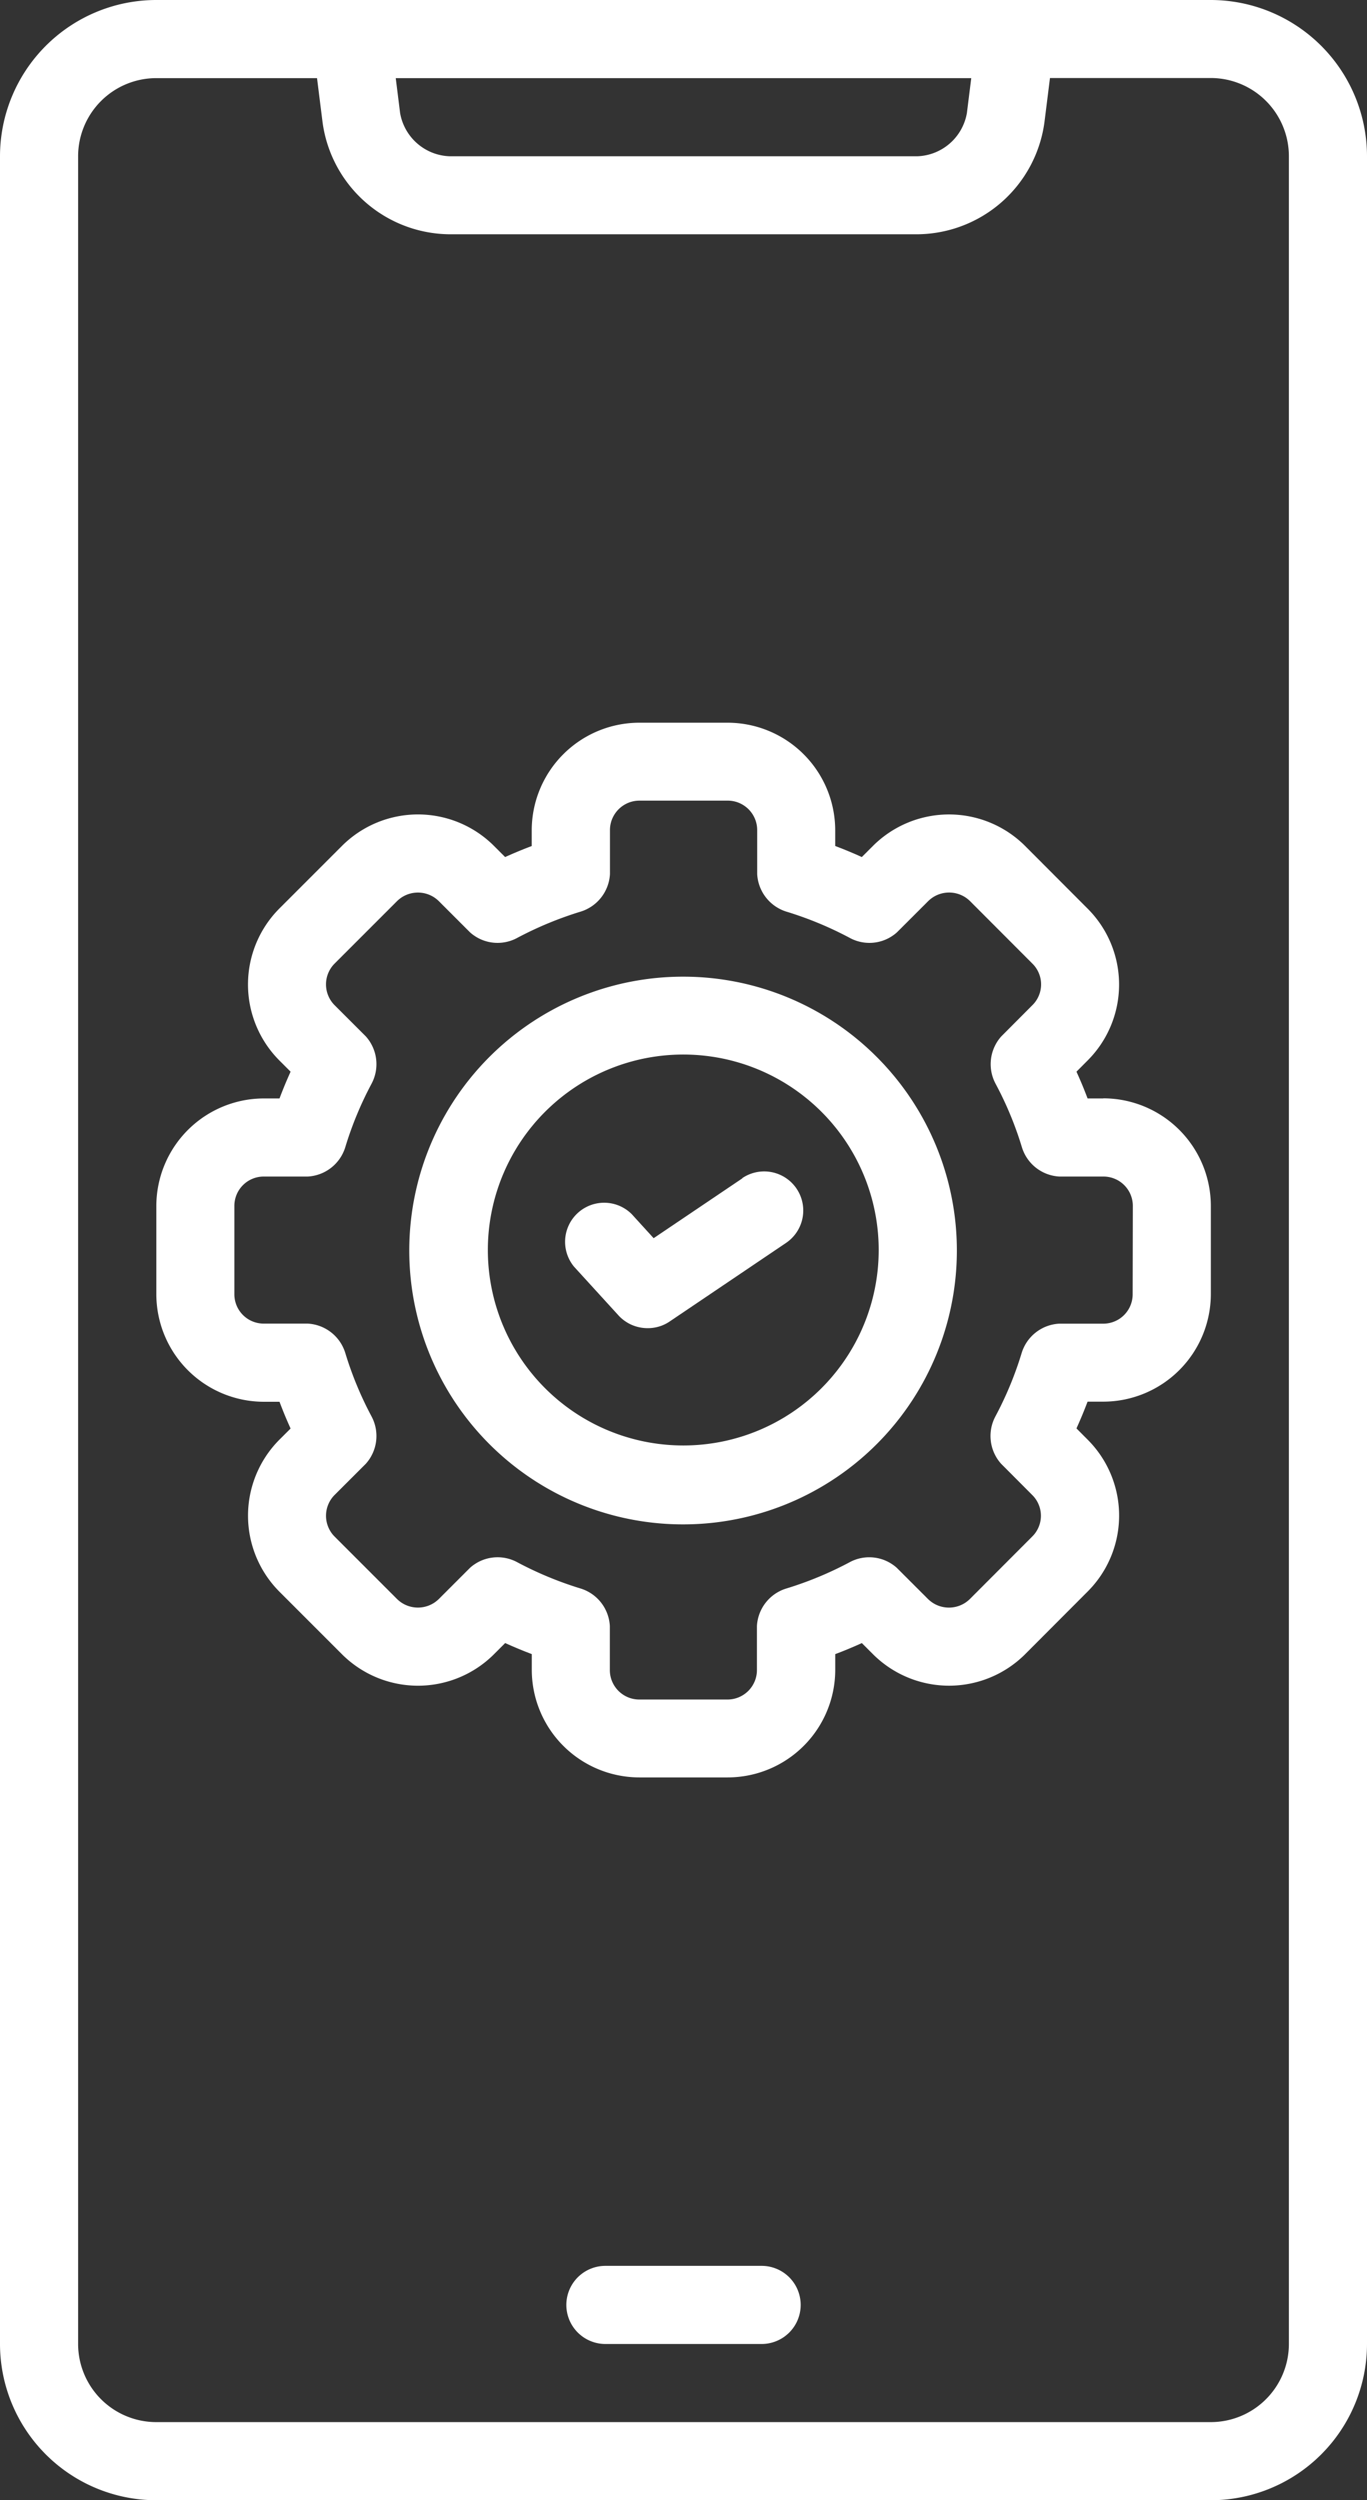
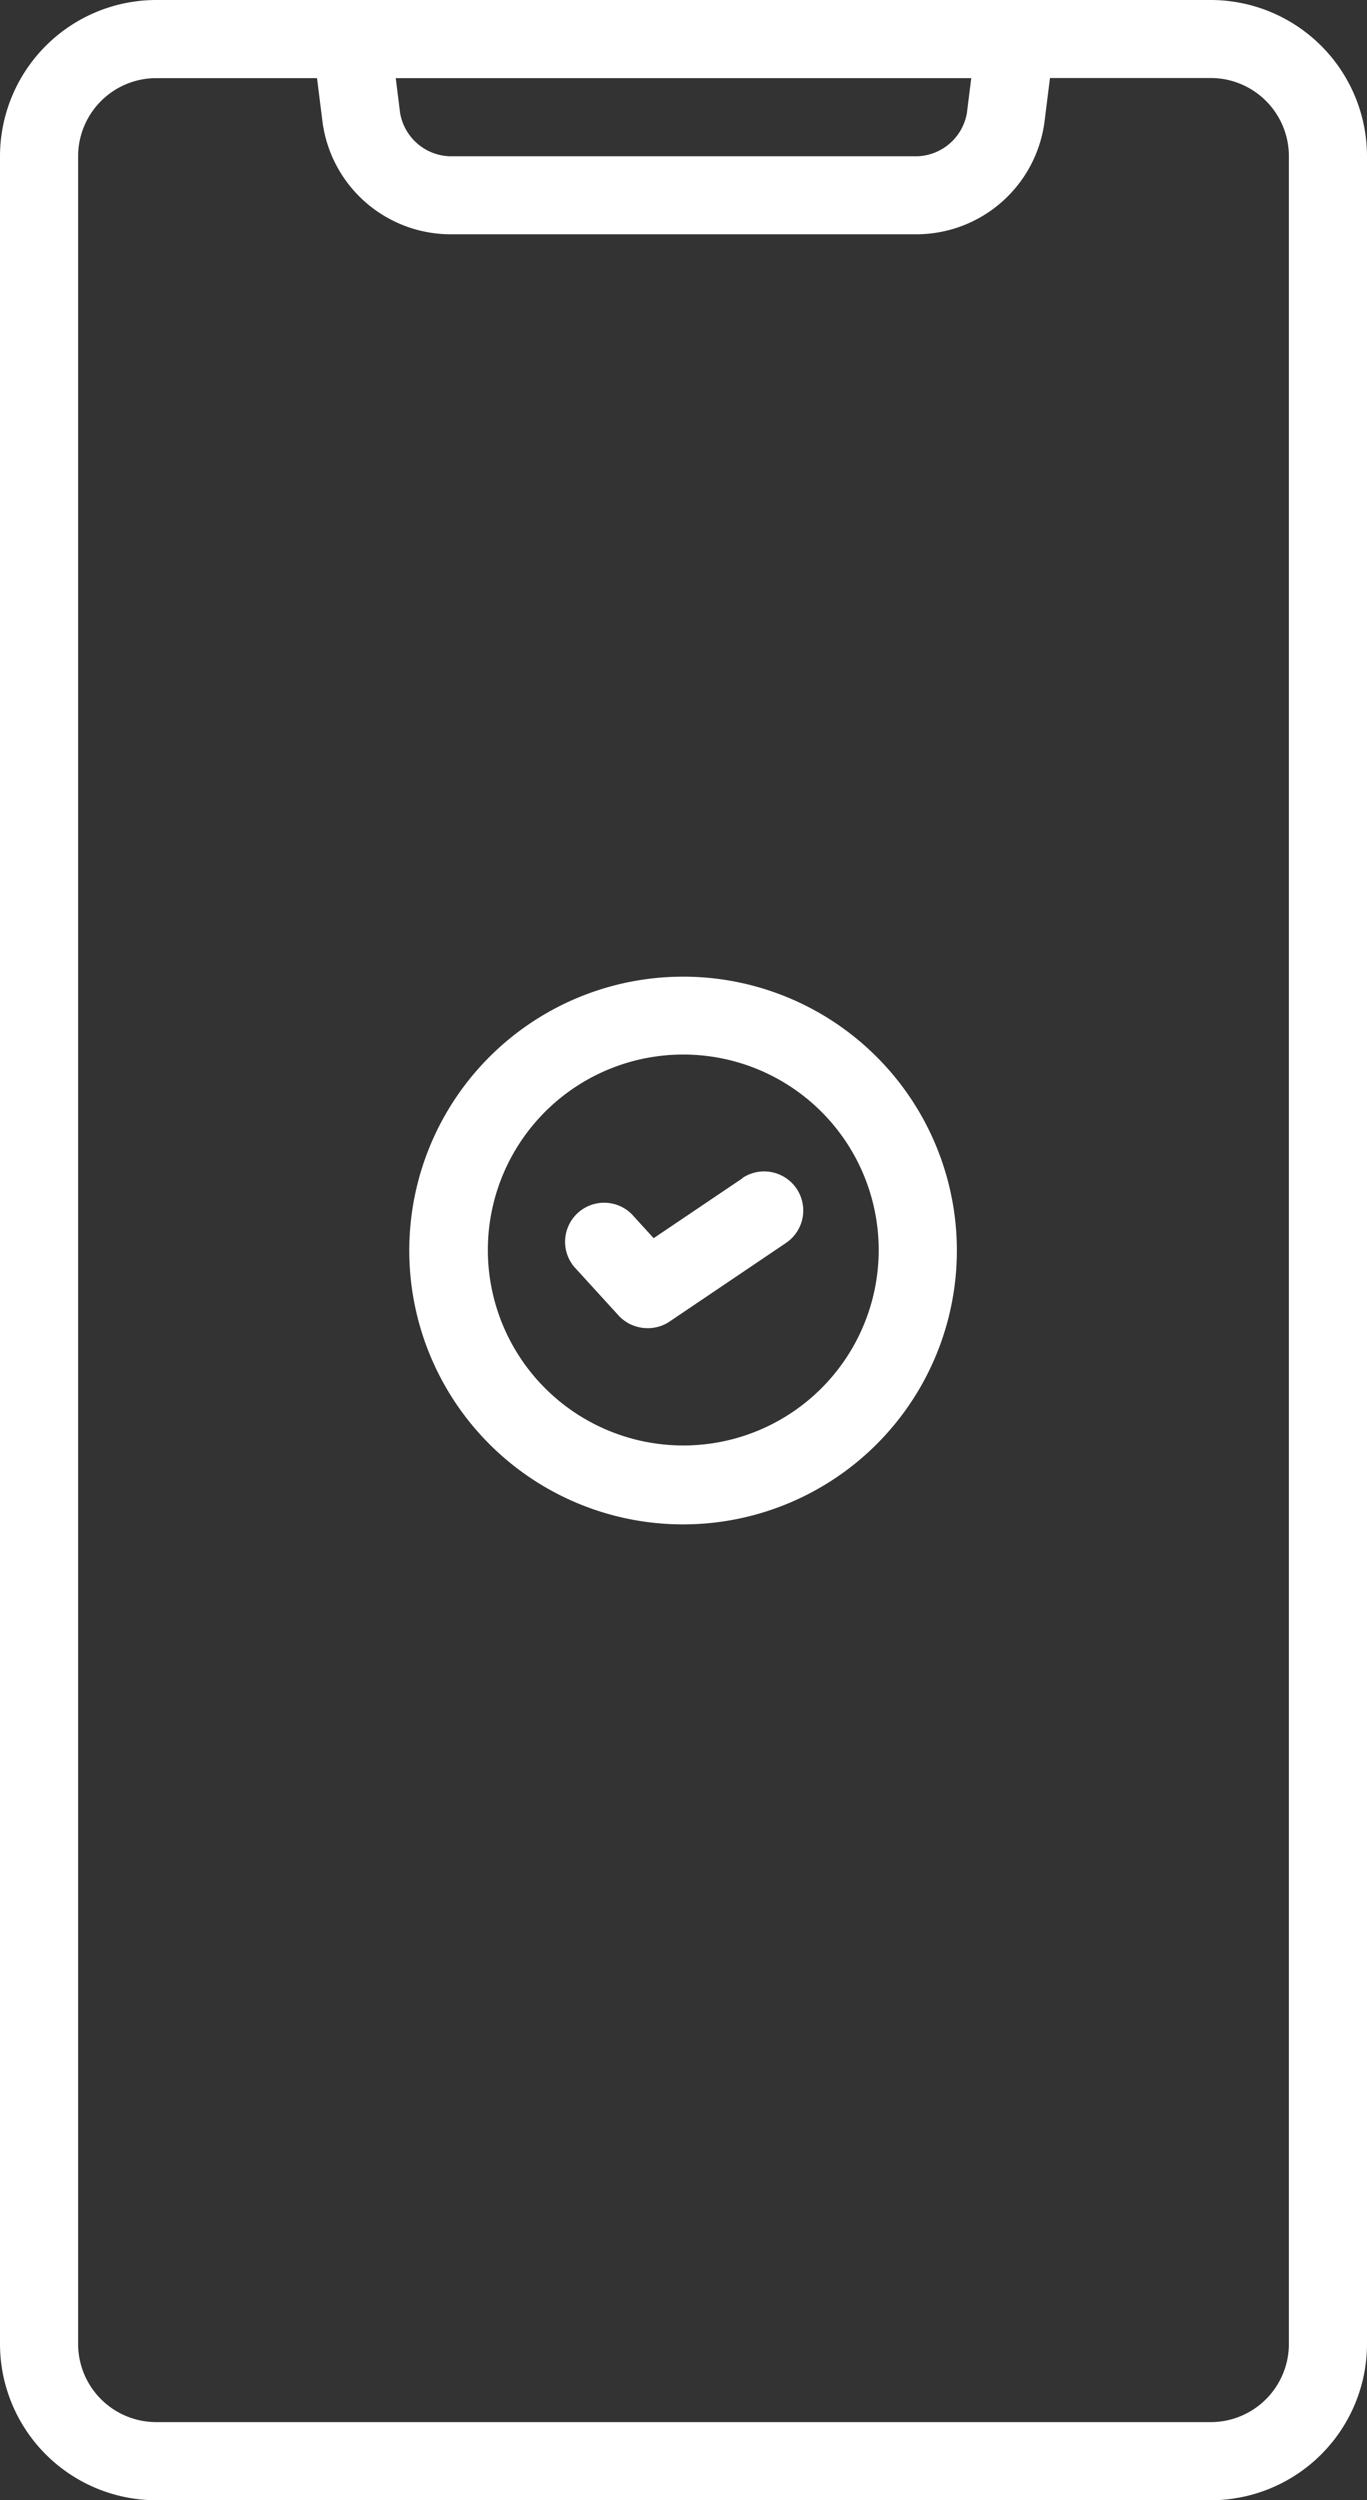
<svg xmlns="http://www.w3.org/2000/svg" width="46.867" height="85.7" viewBox="0 0 46.867 85.7">
  <rect x="0" y="0" width="46.867" height="85.7" fill="#333333" stroke="none" />
  <g id="noun-oem-4351459" transform="translate(-271.87)">
    <path id="Path_468" data-name="Path 468" d="M313.381,0H277.226a5.362,5.362,0,0,0-5.356,5.356V80.344a5.362,5.362,0,0,0,5.356,5.356h36.155a5.362,5.362,0,0,0,5.356-5.356V5.356A5.362,5.362,0,0,0,313.381,0Zm-8.212,2.678-.149,1.194h0a1.788,1.788,0,0,1-1.682,1.484H287.269a1.788,1.788,0,0,1-1.682-1.484l-.149-1.194Zm10.89,77.666a2.681,2.681,0,0,1-2.678,2.678H277.226a2.681,2.681,0,0,1-2.678-2.678V5.356a2.681,2.681,0,0,1,2.678-2.678h5.513L282.93,4.2a4.433,4.433,0,0,0,4.339,3.83h16.069a4.433,4.433,0,0,0,4.339-3.83l.191-1.526h5.513a2.681,2.681,0,0,1,2.678,2.678Z" fill="#fff" />
-     <path id="Path_469" data-name="Path 469" d="M379.344,359.753h-.536q-.174-.465-.381-.917l.383-.385h0a3.679,3.679,0,0,0-.016-5.22l-2.126-2.131h0a3.692,3.692,0,0,0-5.221,0l-.379.379q-.45-.205-.912-.379v-.538a3.693,3.693,0,0,0-3.689-3.688H363.44a3.693,3.693,0,0,0-3.689,3.688v.539q-.461.174-.912.378l-.38-.38a3.687,3.687,0,0,0-5.208-.008l-2.151,2.151a3.69,3.69,0,0,0,0,5.21l.384.384q-.205.451-.38.917h-.535a3.691,3.691,0,0,0-3.688,3.685v3.027a3.691,3.691,0,0,0,3.688,3.685h.535q.174.465.38.917l-.382.381h0a3.691,3.691,0,0,0,0,5.213l2.143,2.143a3.688,3.688,0,0,0,5.212,0l.384-.384q.451.205.912.379v.541a3.692,3.692,0,0,0,3.689,3.686h3.026a3.691,3.691,0,0,0,3.689-3.686v-.54q.462-.174.912-.379l.382.382h0a3.692,3.692,0,0,0,5.216,0l2.142-2.147h0a3.68,3.68,0,0,0-.011-5.22l-.371-.373q.206-.454.381-.917h.538a3.691,3.691,0,0,0,3.688-3.685v-3.027a3.691,3.691,0,0,0-3.688-3.685Zm1.01,6.713a1.007,1.007,0,0,1-1.01,1.007h-1.512a1.426,1.426,0,0,0-1.282,1,12.037,12.037,0,0,1-.908,2.19,1.427,1.427,0,0,0,.2,1.61l1.068,1.072a1,1,0,0,1,0,1.425l-2.14,2.144h0a1.023,1.023,0,0,1-1.43,0l-1.071-1.07a1.412,1.412,0,0,0-1.607-.2,12.172,12.172,0,0,1-2.19.909,1.426,1.426,0,0,0-1,1.284v1.511a1.01,1.01,0,0,1-1.011,1.008H363.44a1.01,1.01,0,0,1-1.011-1.008v-1.511a1.424,1.424,0,0,0-.995-1.284,12.217,12.217,0,0,1-2.191-.909,1.415,1.415,0,0,0-1.61.2l-1.07,1.07h0a1.021,1.021,0,0,1-1.427,0l-2.144-2.144h0a1.011,1.011,0,0,1,0-1.425l1.073-1.072h0a1.427,1.427,0,0,0,.2-1.61,12.037,12.037,0,0,1-.908-2.192,1.427,1.427,0,0,0-1.282-1h-1.509a1.006,1.006,0,0,1-1.01-1.007v-3.027a1.006,1.006,0,0,1,1.01-1.007h1.509a1.427,1.427,0,0,0,1.282-1,12.033,12.033,0,0,1,.908-2.192,1.427,1.427,0,0,0-.2-1.61l-1.073-1.072a1.01,1.01,0,0,1,0-1.425l2.144-2.144a1.02,1.02,0,0,1,1.427,0l1.07,1.07h0a1.413,1.413,0,0,0,1.608.2,12.292,12.292,0,0,1,2.192-.909,1.429,1.429,0,0,0,1-1.284v-1.509a1.012,1.012,0,0,1,1.011-1.01h3.026a1.011,1.011,0,0,1,1.011,1.01v1.509a1.429,1.429,0,0,0,.995,1.284,12.15,12.15,0,0,1,2.192.909,1.411,1.411,0,0,0,1.607-.2l1.071-1.07a1.021,1.021,0,0,1,1.43,0l2.14,2.144h0a1,1,0,0,1,0,1.425l-1.068,1.072a1.427,1.427,0,0,0-.2,1.61,11.921,11.921,0,0,1,.91,2.192,1.423,1.423,0,0,0,1.28,1h1.512a1.007,1.007,0,0,1,1.01,1.007Z" transform="translate(-69.651 -322.102)" fill="#fff" />
    <path id="Path_470" data-name="Path 470" d="M478.123,468.75a9.387,9.387,0,1,0,6.622,2.752A9.373,9.373,0,0,0,478.123,468.75Zm0,16.069a6.7,6.7,0,1,1,4.728-1.964,6.694,6.694,0,0,1-4.728,1.964Z" transform="translate(-182.816 -435.273)" fill="#fff" />
-     <path id="Path_471" data-name="Path 471" d="M550.446,1087.5H545.09a1.339,1.339,0,1,0,0,2.678h5.356a1.339,1.339,0,1,0,0-2.678Z" transform="translate(-252.464 -1009.834)" fill="#fff" />
-     <path id="Path_472" data-name="Path 472" d="M548.687,562.648l-3.039,2.05-.749-.822a1.339,1.339,0,0,0-1.979,1.8l1.529,1.676h0a1.351,1.351,0,0,0,.99.43,1.324,1.324,0,0,0,.748-.222l4-2.7a1.339,1.339,0,0,0-1.5-2.221Z" transform="translate(-251.368 -522.257)" fill="#fff" />
+     <path id="Path_472" data-name="Path 472" d="M548.687,562.648l-3.039,2.05-.749-.822a1.339,1.339,0,0,0-1.979,1.8l1.529,1.676a1.351,1.351,0,0,0,.99.43,1.324,1.324,0,0,0,.748-.222l4-2.7a1.339,1.339,0,0,0-1.5-2.221Z" transform="translate(-251.368 -522.257)" fill="#fff" />
  </g>
</svg>